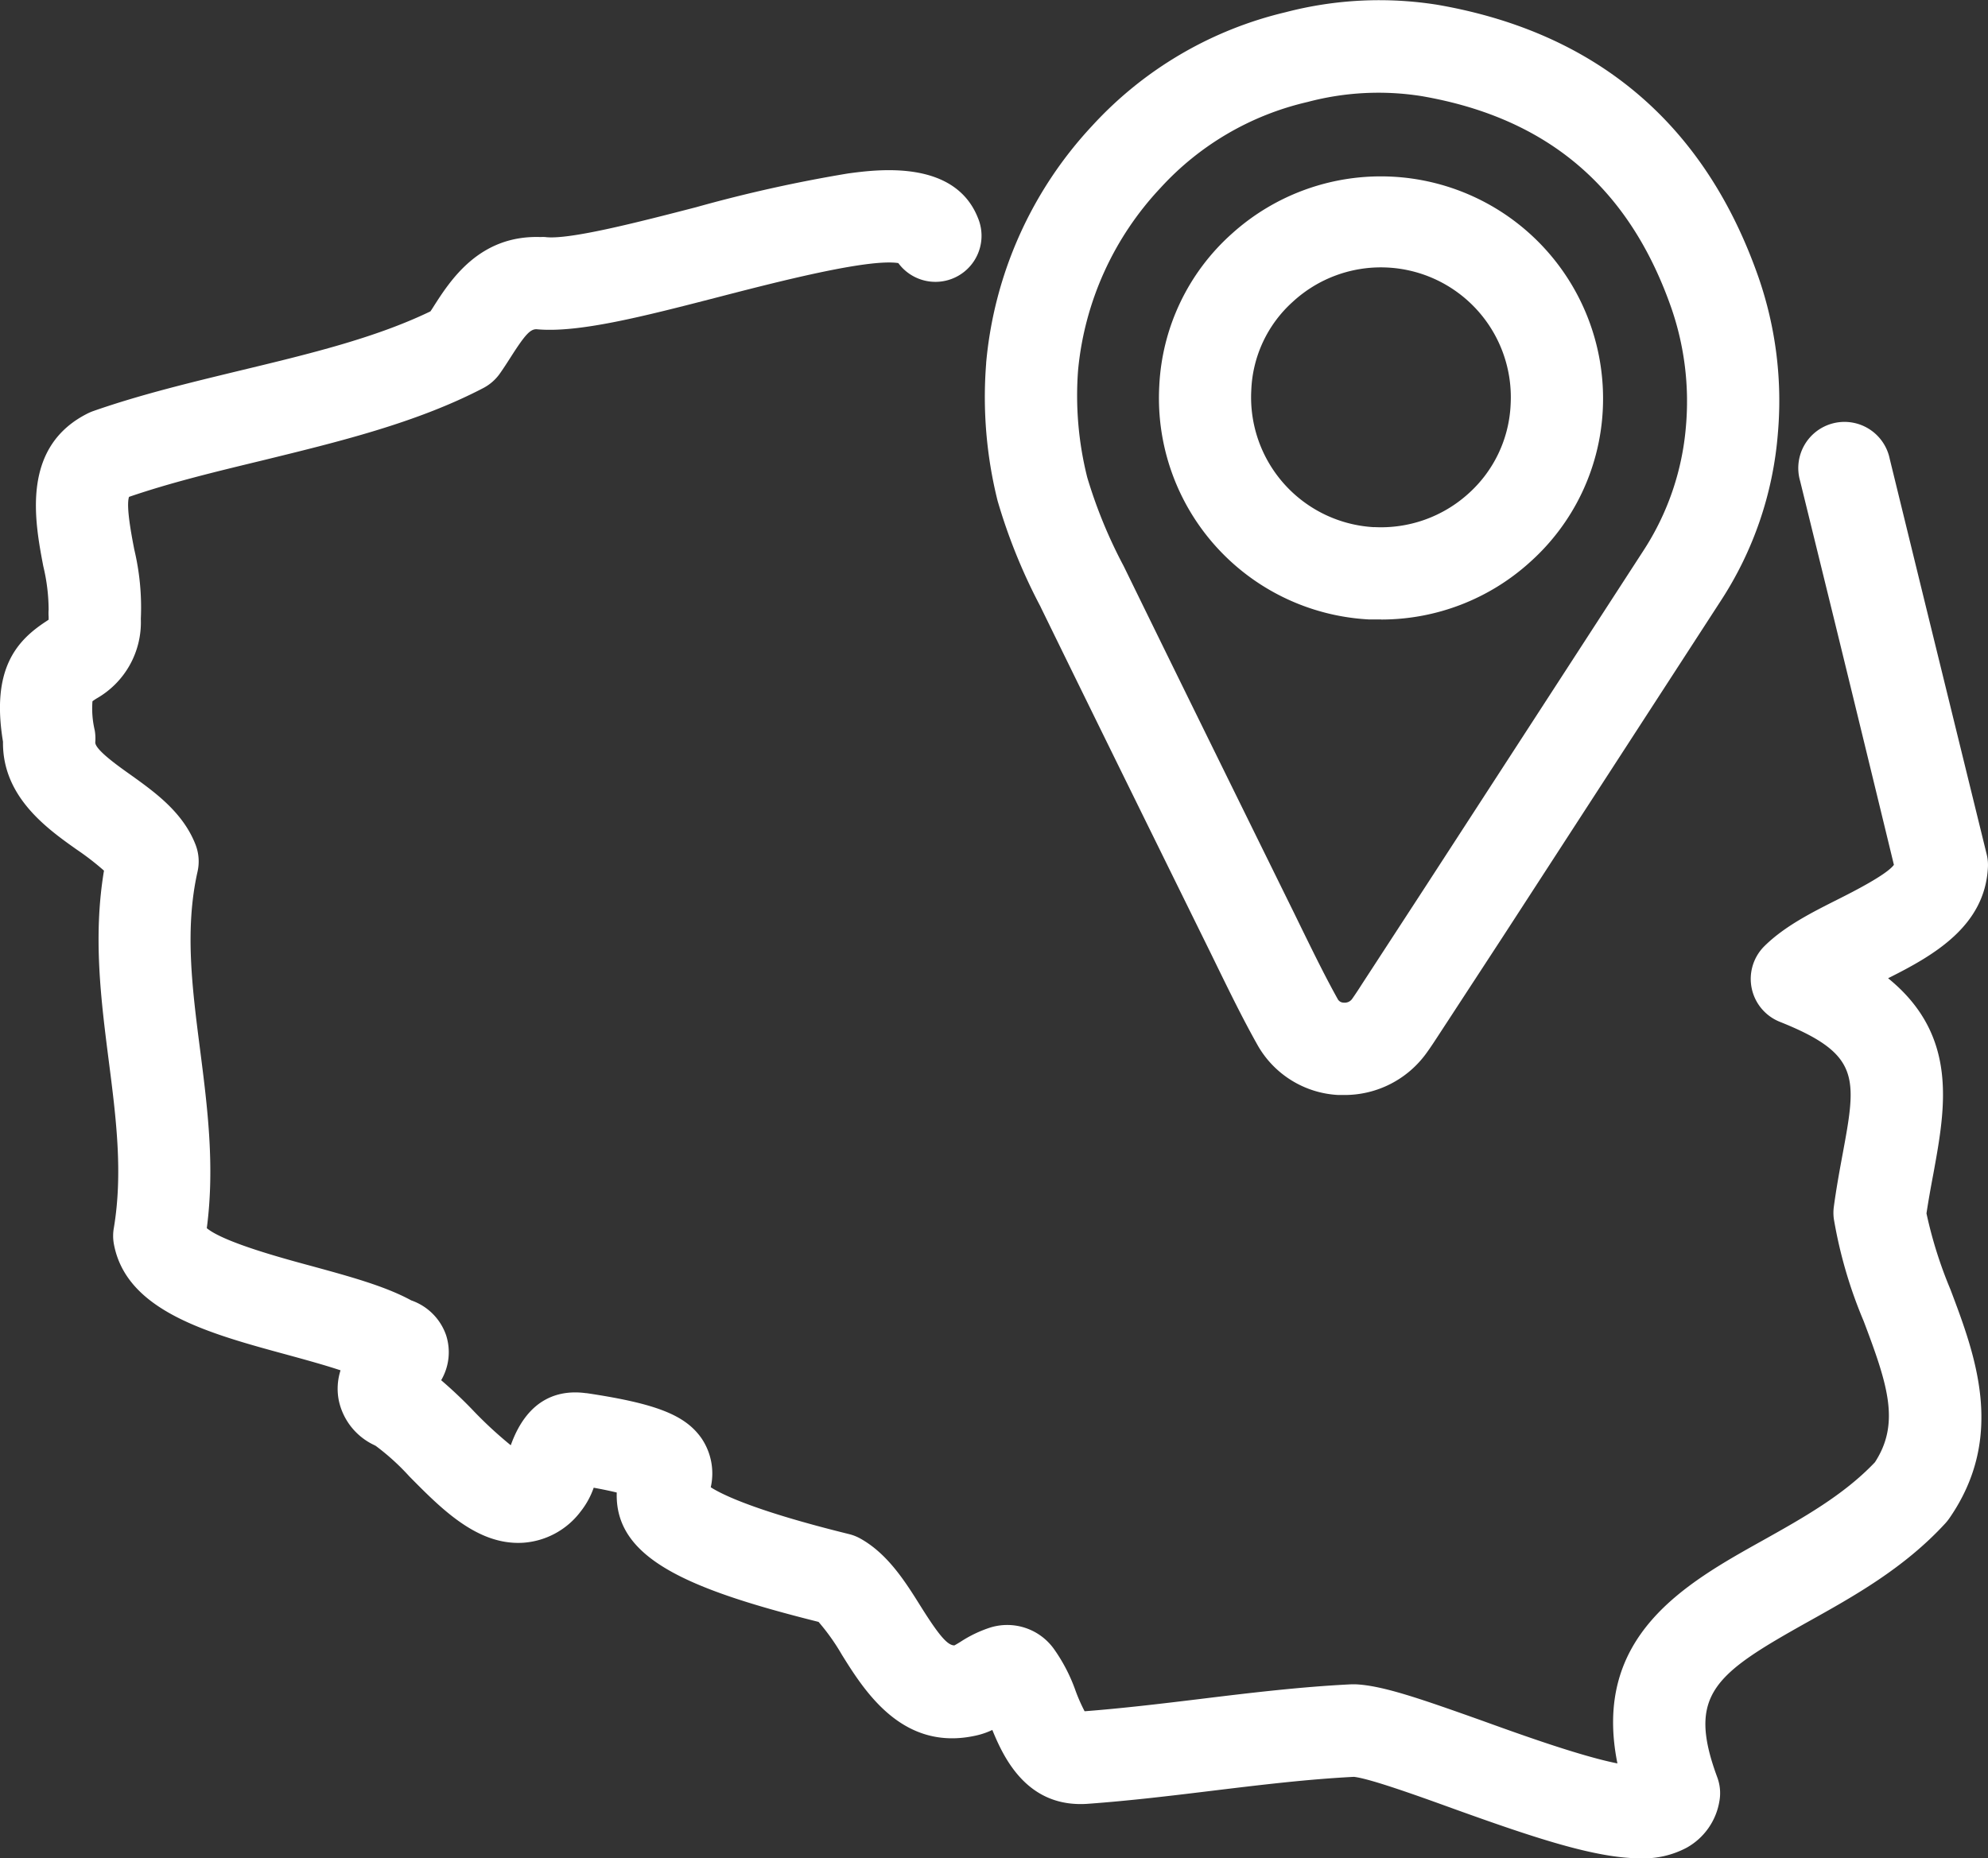
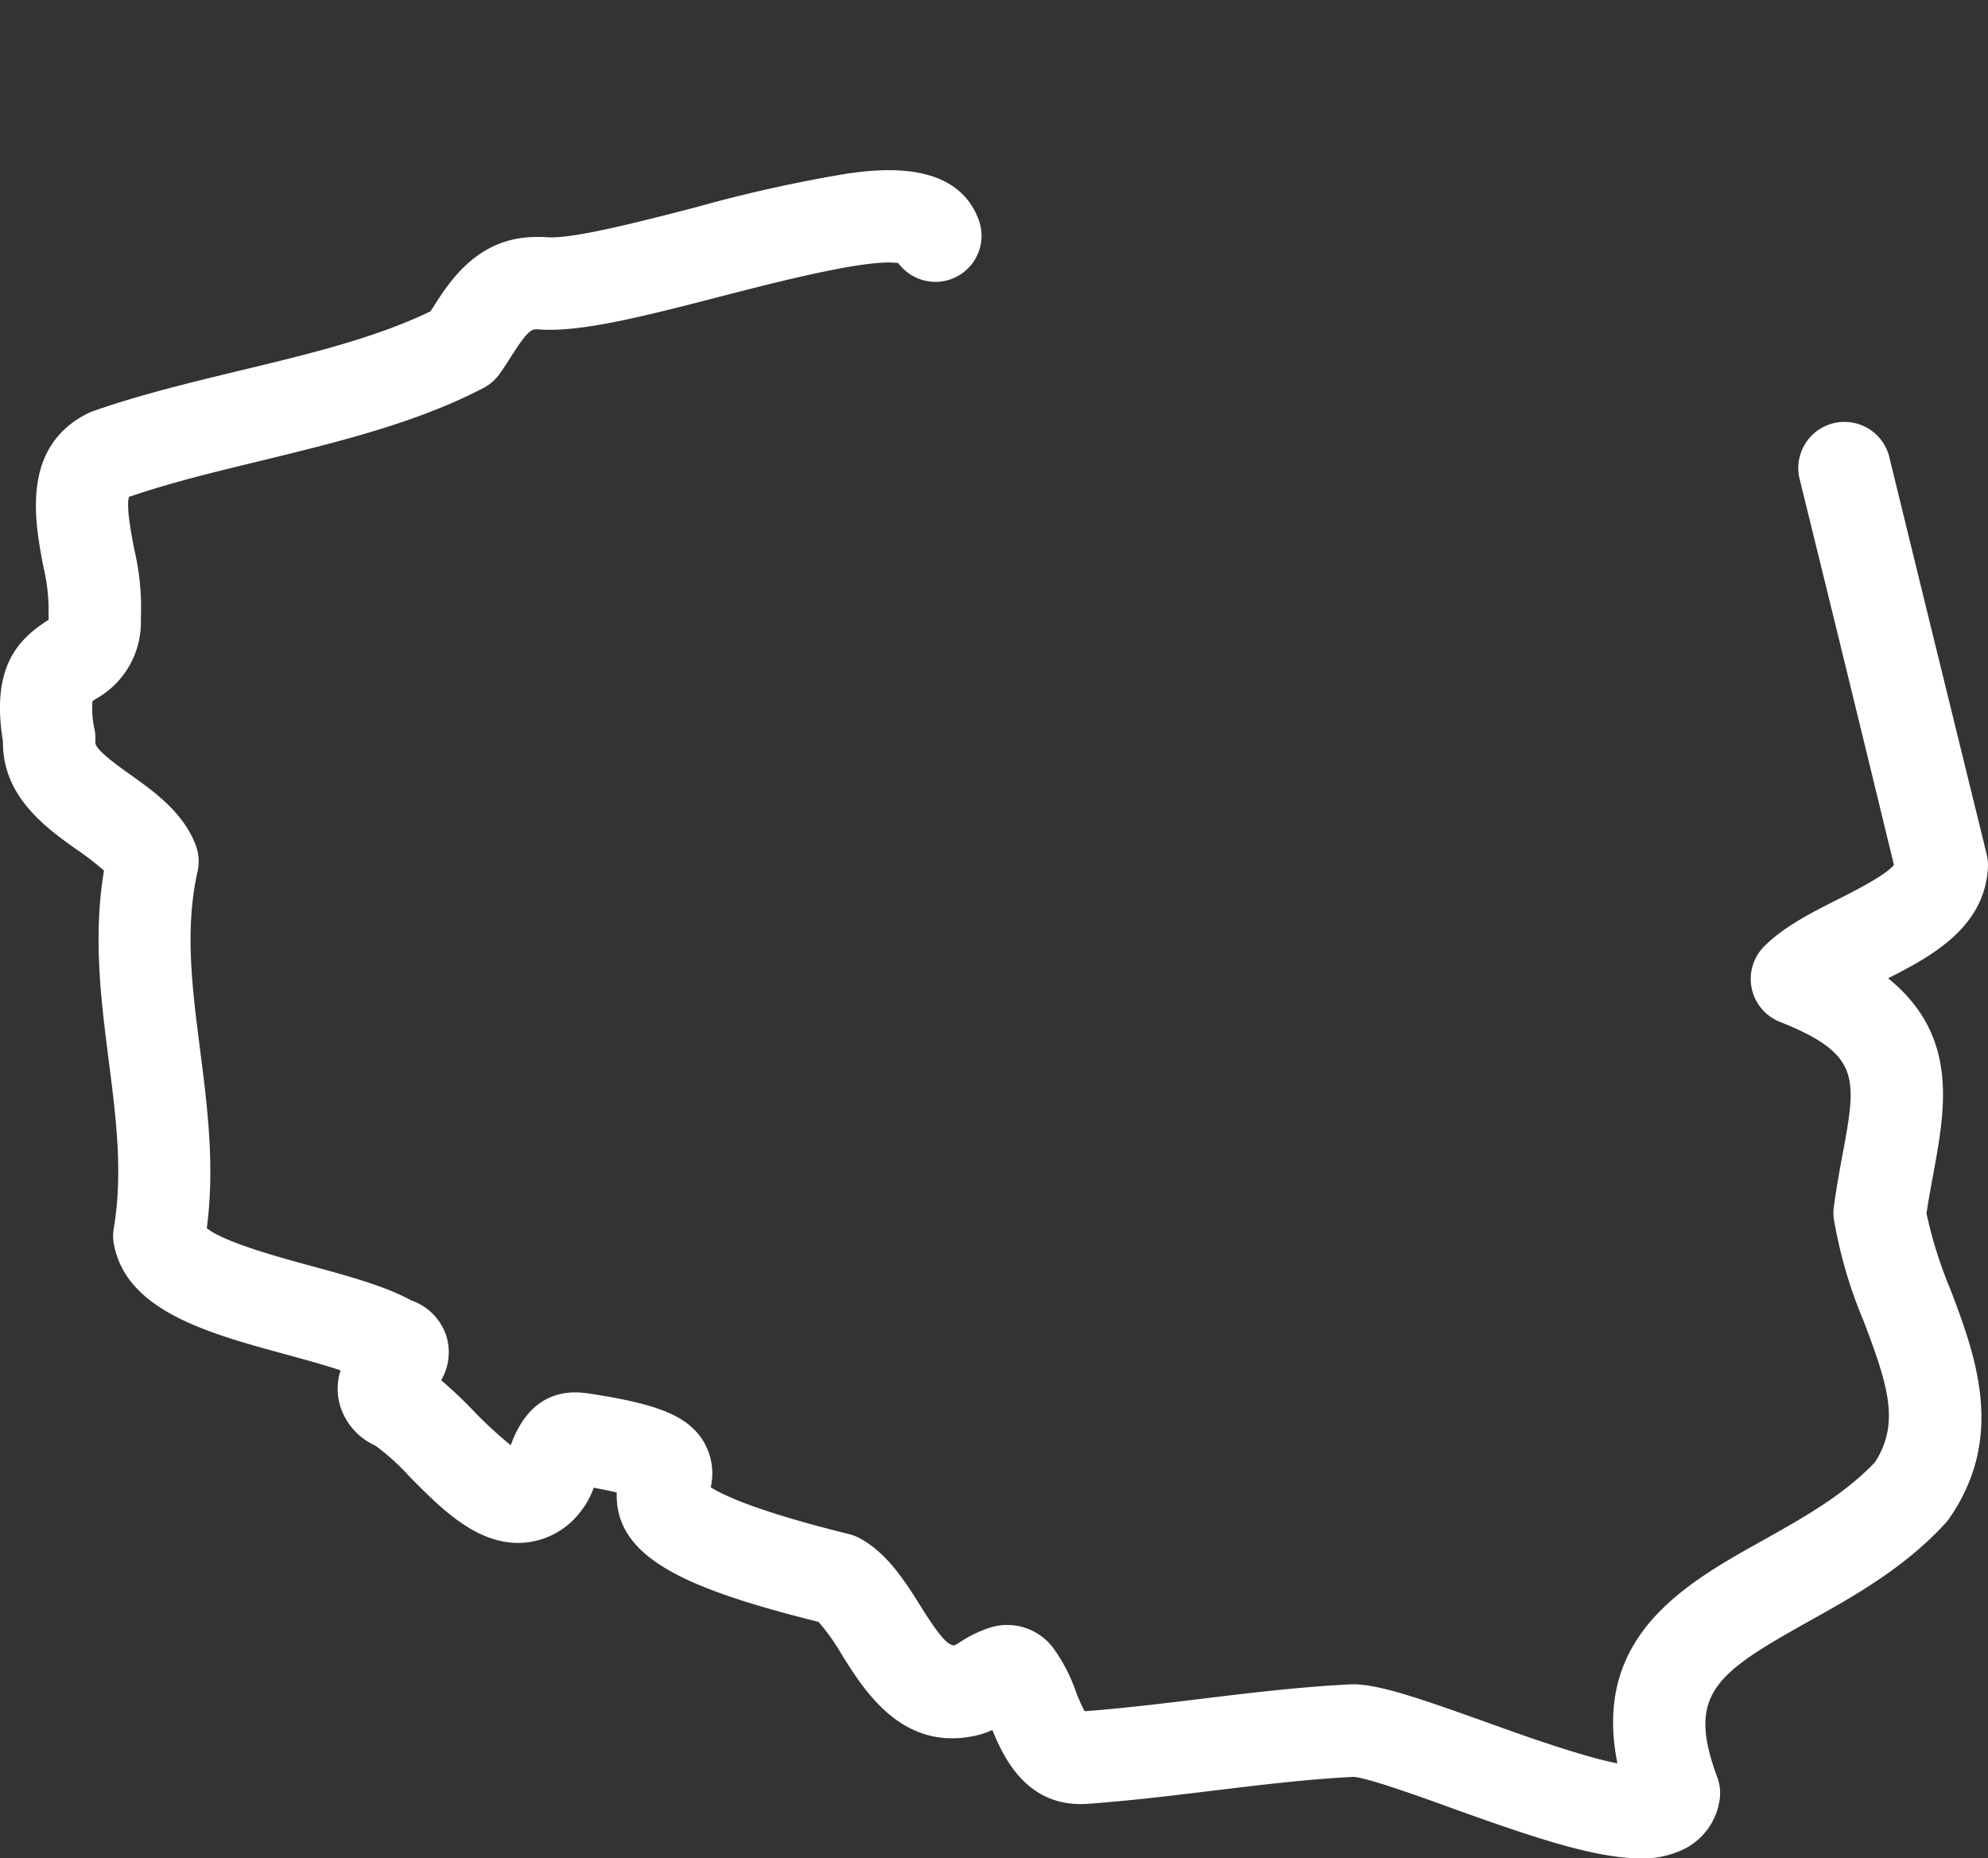
<svg xmlns="http://www.w3.org/2000/svg" viewBox="0 0 219.09 204.84">
  <rect x="0" y="0" width="219.09" height="204.84" fill="#333333" stroke="none" />
  <g id="Warstwa_2" data-name="Warstwa 2">
    <g id="Tryb_izolacji" data-name="Tryb izolacji">
      <path d="M180.78,204.84c-4.95,0-11.7-2.26-20.83-5.55-3.81-1.38-9-3.24-10.74-3.43-5.09.26-10.23.88-15.67,1.54-4.42.54-9,1.09-13.5,1.42-6.79.57-9.4-5-10.68-8.13a8.38,8.38,0,0,1-1.81.62c-8.08,1.8-12.27-4.9-14.77-8.91a23.59,23.59,0,0,0-2.57-3.62c-14.69-3.67-22.47-7.09-22.24-14.26-.61-.15-1.44-.33-2.54-.53A9,9,0,0,1,64,166.6a8.67,8.67,0,0,1-6.43,3.46c-5,.26-8.94-3.76-12.45-7.31a25.91,25.91,0,0,0-3.72-3.38l-.36-.18a7.05,7.05,0,0,1-3.69-4.76,6.63,6.63,0,0,1,.18-3.38c-1.74-.58-3.82-1.15-5.86-1.71-8.73-2.37-17.75-4.83-19.12-12.21a5,5,0,0,1,0-1.8c1-6,.26-12-.56-18.36-.86-6.75-1.75-13.7-.53-21a29.8,29.8,0,0,0-3-2.32C5.16,91.32.25,87.81.33,81.76c-1.32-8,1.49-11.13,4.73-13.25l.3-.2c0-.09,0-.2,0-.33a5.11,5.11,0,0,1,0-.78,20.82,20.82,0,0,0-.59-4.79c-.94-4.94-2.51-13.21,5-16.89a5.65,5.65,0,0,1,.57-.23c5.18-1.81,10.73-3.14,16.1-4.44,7.65-1.84,14.91-3.59,21-6.53.09-.14.19-.28.28-.43,1.91-3,5.1-8,11.87-7.76a4.21,4.21,0,0,1,.5,0c2.6.34,10.36-1.67,16.59-3.28a157.75,157.75,0,0,1,16.78-3.73c3.21-.43,11.74-1.58,14.31,4.89A5.08,5.08,0,0,1,99,29c-3.34-.52-13.54,2.12-19.77,3.73-8.32,2.15-15.52,4-20.11,3.56-.68,0-1.23.56-2.83,3.07-.39.61-.8,1.25-1.24,1.87a5.18,5.18,0,0,1-1.78,1.54c-7.39,3.86-16.05,5.95-24.42,8-5.17,1.25-10.06,2.43-14.63,4-.34,1,.25,4.11.58,5.81a27.52,27.52,0,0,1,.72,7.63A9.66,9.66,0,0,1,10.63,77c-.14.09-.31.2-.44.3a10.41,10.41,0,0,0,.25,3.2,5.24,5.24,0,0,1,.06,1.31c-.06.78,2.4,2.54,3.87,3.58,2.71,1.94,5.78,4.14,7.17,7.69a5.11,5.11,0,0,1,.23,3c-1.42,6.32-.6,12.78.28,19.62.81,6.32,1.64,12.85.74,19.68,1.87,1.55,8.3,3.3,11.53,4.17,4.16,1.14,8.11,2.21,11,3.79a6.2,6.2,0,0,1,3.85,3.86,6.11,6.11,0,0,1-.55,4.94,49.06,49.06,0,0,1,3.67,3.49,45,45,0,0,0,4,3.68c1.93-5.41,5.56-6.12,8.31-5.74h.07c7.68,1.15,10.87,2.42,12.66,5a6.91,6.91,0,0,1,1,5.37c1.27.82,5,2.64,15.23,5.16a5,5,0,0,1,1.25.49c3,1.67,4.93,4.71,6.61,7.4,2.06,3.29,3,4.38,3.76,4.38h0c.19-.1.47-.27.68-.4a13.72,13.72,0,0,1,3.28-1.57,6.33,6.33,0,0,1,7,2.35,18.62,18.62,0,0,1,2.39,4.61,19,19,0,0,0,1,2.27c4.18-.32,8.51-.84,12.71-1.35,5.47-.67,11.14-1.35,16.69-1.62h.46c3,.13,7.23,1.62,13.93,4,4.07,1.47,10.8,3.9,14.93,4.72-2.83-14.05,7.51-19.83,16-24.57,4.39-2.46,8.94-5,12.38-8.63,2.8-4.31,1.41-8.55-1.24-15.55a50.56,50.56,0,0,1-3.29-11.27,5,5,0,0,1,0-1.34c.27-2,.61-3.87.94-5.65,1.59-8.57,2.07-11.16-6.9-14.74a5.09,5.09,0,0,1-1.68-8.35c2.23-2.2,5.24-3.71,8.14-5.17,1.53-.77,5.33-2.69,6.12-3.78Q205.49,82,202.2,68.55L198.38,53a5.09,5.09,0,1,1,9.88-2.42l3.81,15.57,6.87,28a4.9,4.9,0,0,1,.14,1.48c-.34,6.48-6,9.7-11,12.2,7.79,6.32,6.31,14.28,5,21.49-.27,1.43-.54,2.91-.77,4.43a47.47,47.47,0,0,0,2.63,8.36c2.73,7.22,6.14,16.2-.09,25.22a5.68,5.68,0,0,1-.44.56c-4.58,5-10.2,8.11-15.16,10.88-10.28,5.75-13.37,8-10,17.13a5,5,0,0,1,.23,2.69,7.21,7.21,0,0,1-3.58,5.07A10.09,10.09,0,0,1,180.78,204.84Zm-75.27-23.49h0ZM55.85,160.56Z" fill="#fff" />
-       <path d="M148.17,120.7l-.67,0a10.86,10.86,0,0,1-8.92-5.52c-1.55-2.76-2.94-5.59-4.28-8.33l-.81-1.66C127.44,92.9,121,79.84,114.73,67l-.07-.15a62.22,62.22,0,0,1-4.72-11.65,47.19,47.19,0,0,1-1.26-15.13V40a44.06,44.06,0,0,1,11.69-26.14,42,42,0,0,1,21.3-12.51A40.83,40.83,0,0,1,158.43.53C176,3.58,187.92,13.7,193.81,30.6a41.53,41.53,0,0,1,2.12,17.2,39.45,39.45,0,0,1-6.31,18.46q-12,18.51-24,37l-7,10.72c-.45.69-.9,1.39-1.43,2.12A11.11,11.11,0,0,1,148.17,120.7Zm-29.35-80a37,37,0,0,0,1,11.92,53.19,53.19,0,0,0,4,9.75l.07.14c6.27,12.84,12.7,25.89,18.74,38.16l.82,1.68c1.34,2.73,2.6,5.31,4,7.82a.75.75,0,0,0,.65.35,1,1,0,0,0,.89-.38c.36-.51.73-1.07,1.11-1.67l7-10.75q12-18.49,24-37A29.49,29.49,0,0,0,185.8,47a31.47,31.47,0,0,0-1.59-13c-4.65-13.34-13.65-21-27.51-23.4a30.4,30.4,0,0,0-12.59.64,31.52,31.52,0,0,0-16.25,9.51A34,34,0,0,0,118.82,40.71Zm33.39,27.58c-.45,0-.89,0-1.34,0h0a24.43,24.43,0,0,1-23.11-25.75,24,24,0,0,1,8-16.77A24.49,24.49,0,0,1,176.64,45.1a24.11,24.11,0,0,1-8,16.84A24.41,24.41,0,0,1,152.21,68.29Zm-.79-10.18a14.35,14.35,0,0,0,10.43-3.71,14,14,0,0,0,4.63-9.79,14.32,14.32,0,0,0-24-11.34A13.81,13.81,0,0,0,137.9,43,14.34,14.34,0,0,0,151.42,58.11Z" fill="#fff" />
    </g>
  </g>
</svg>